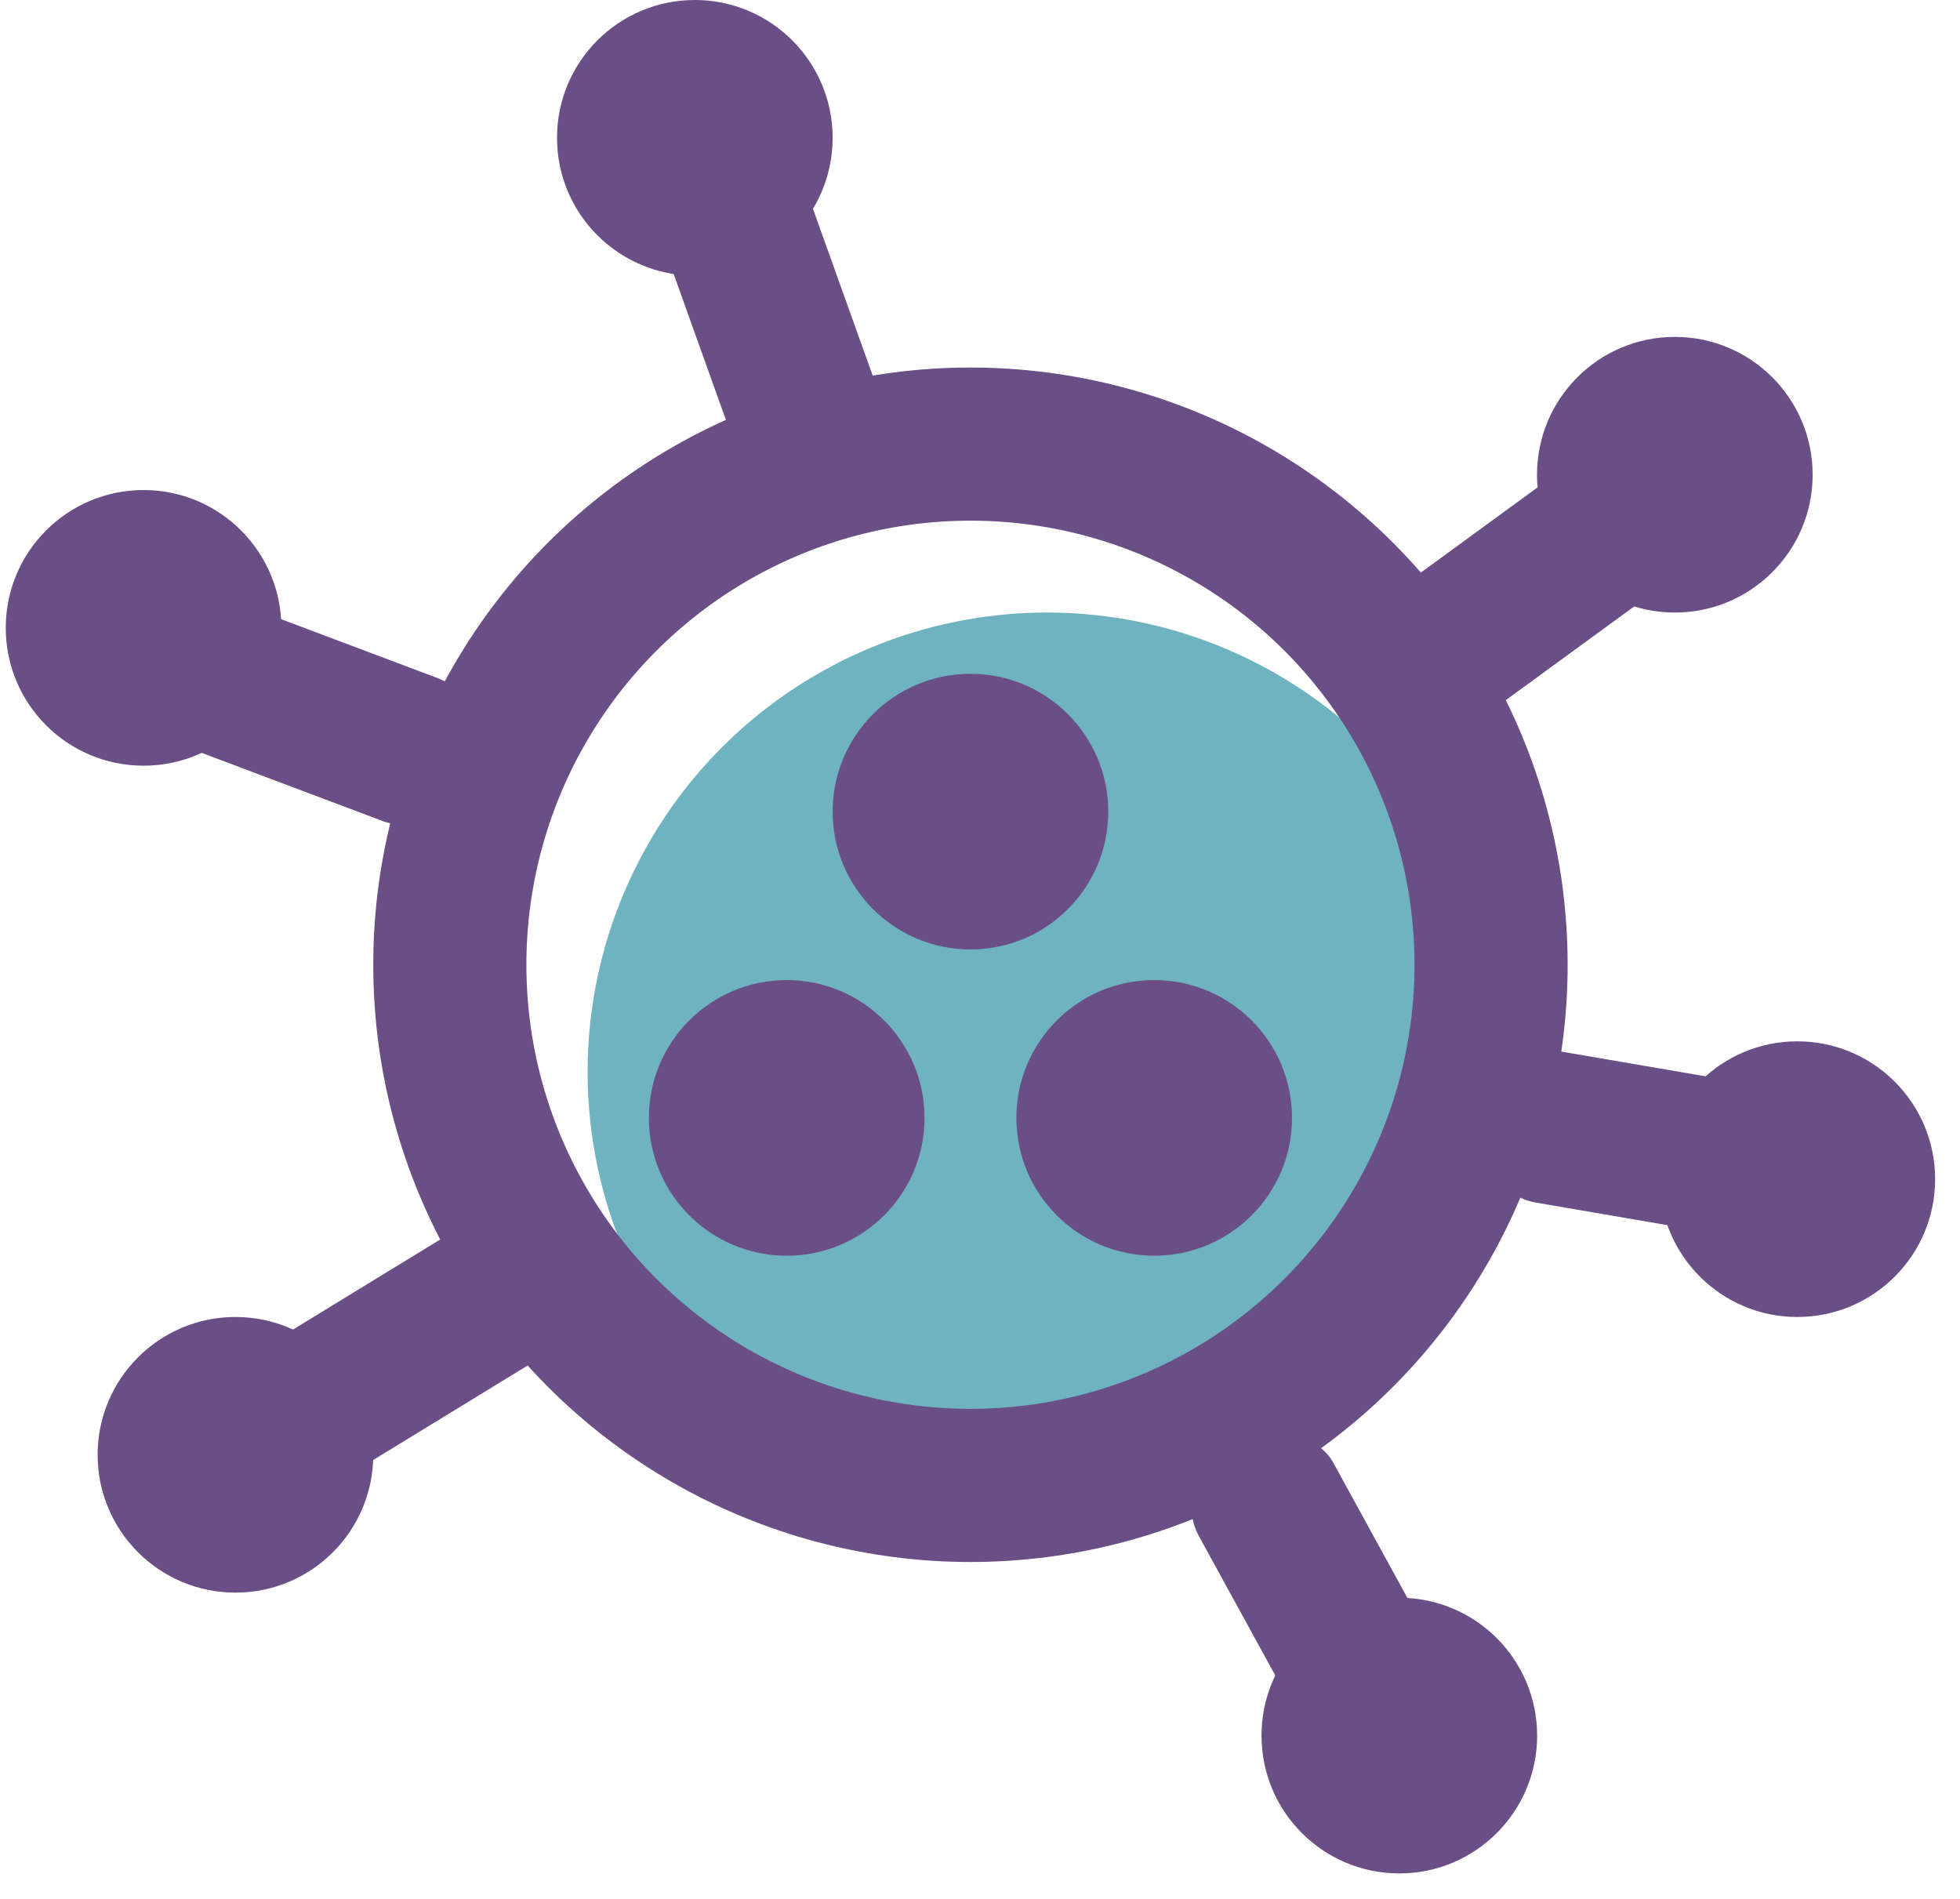
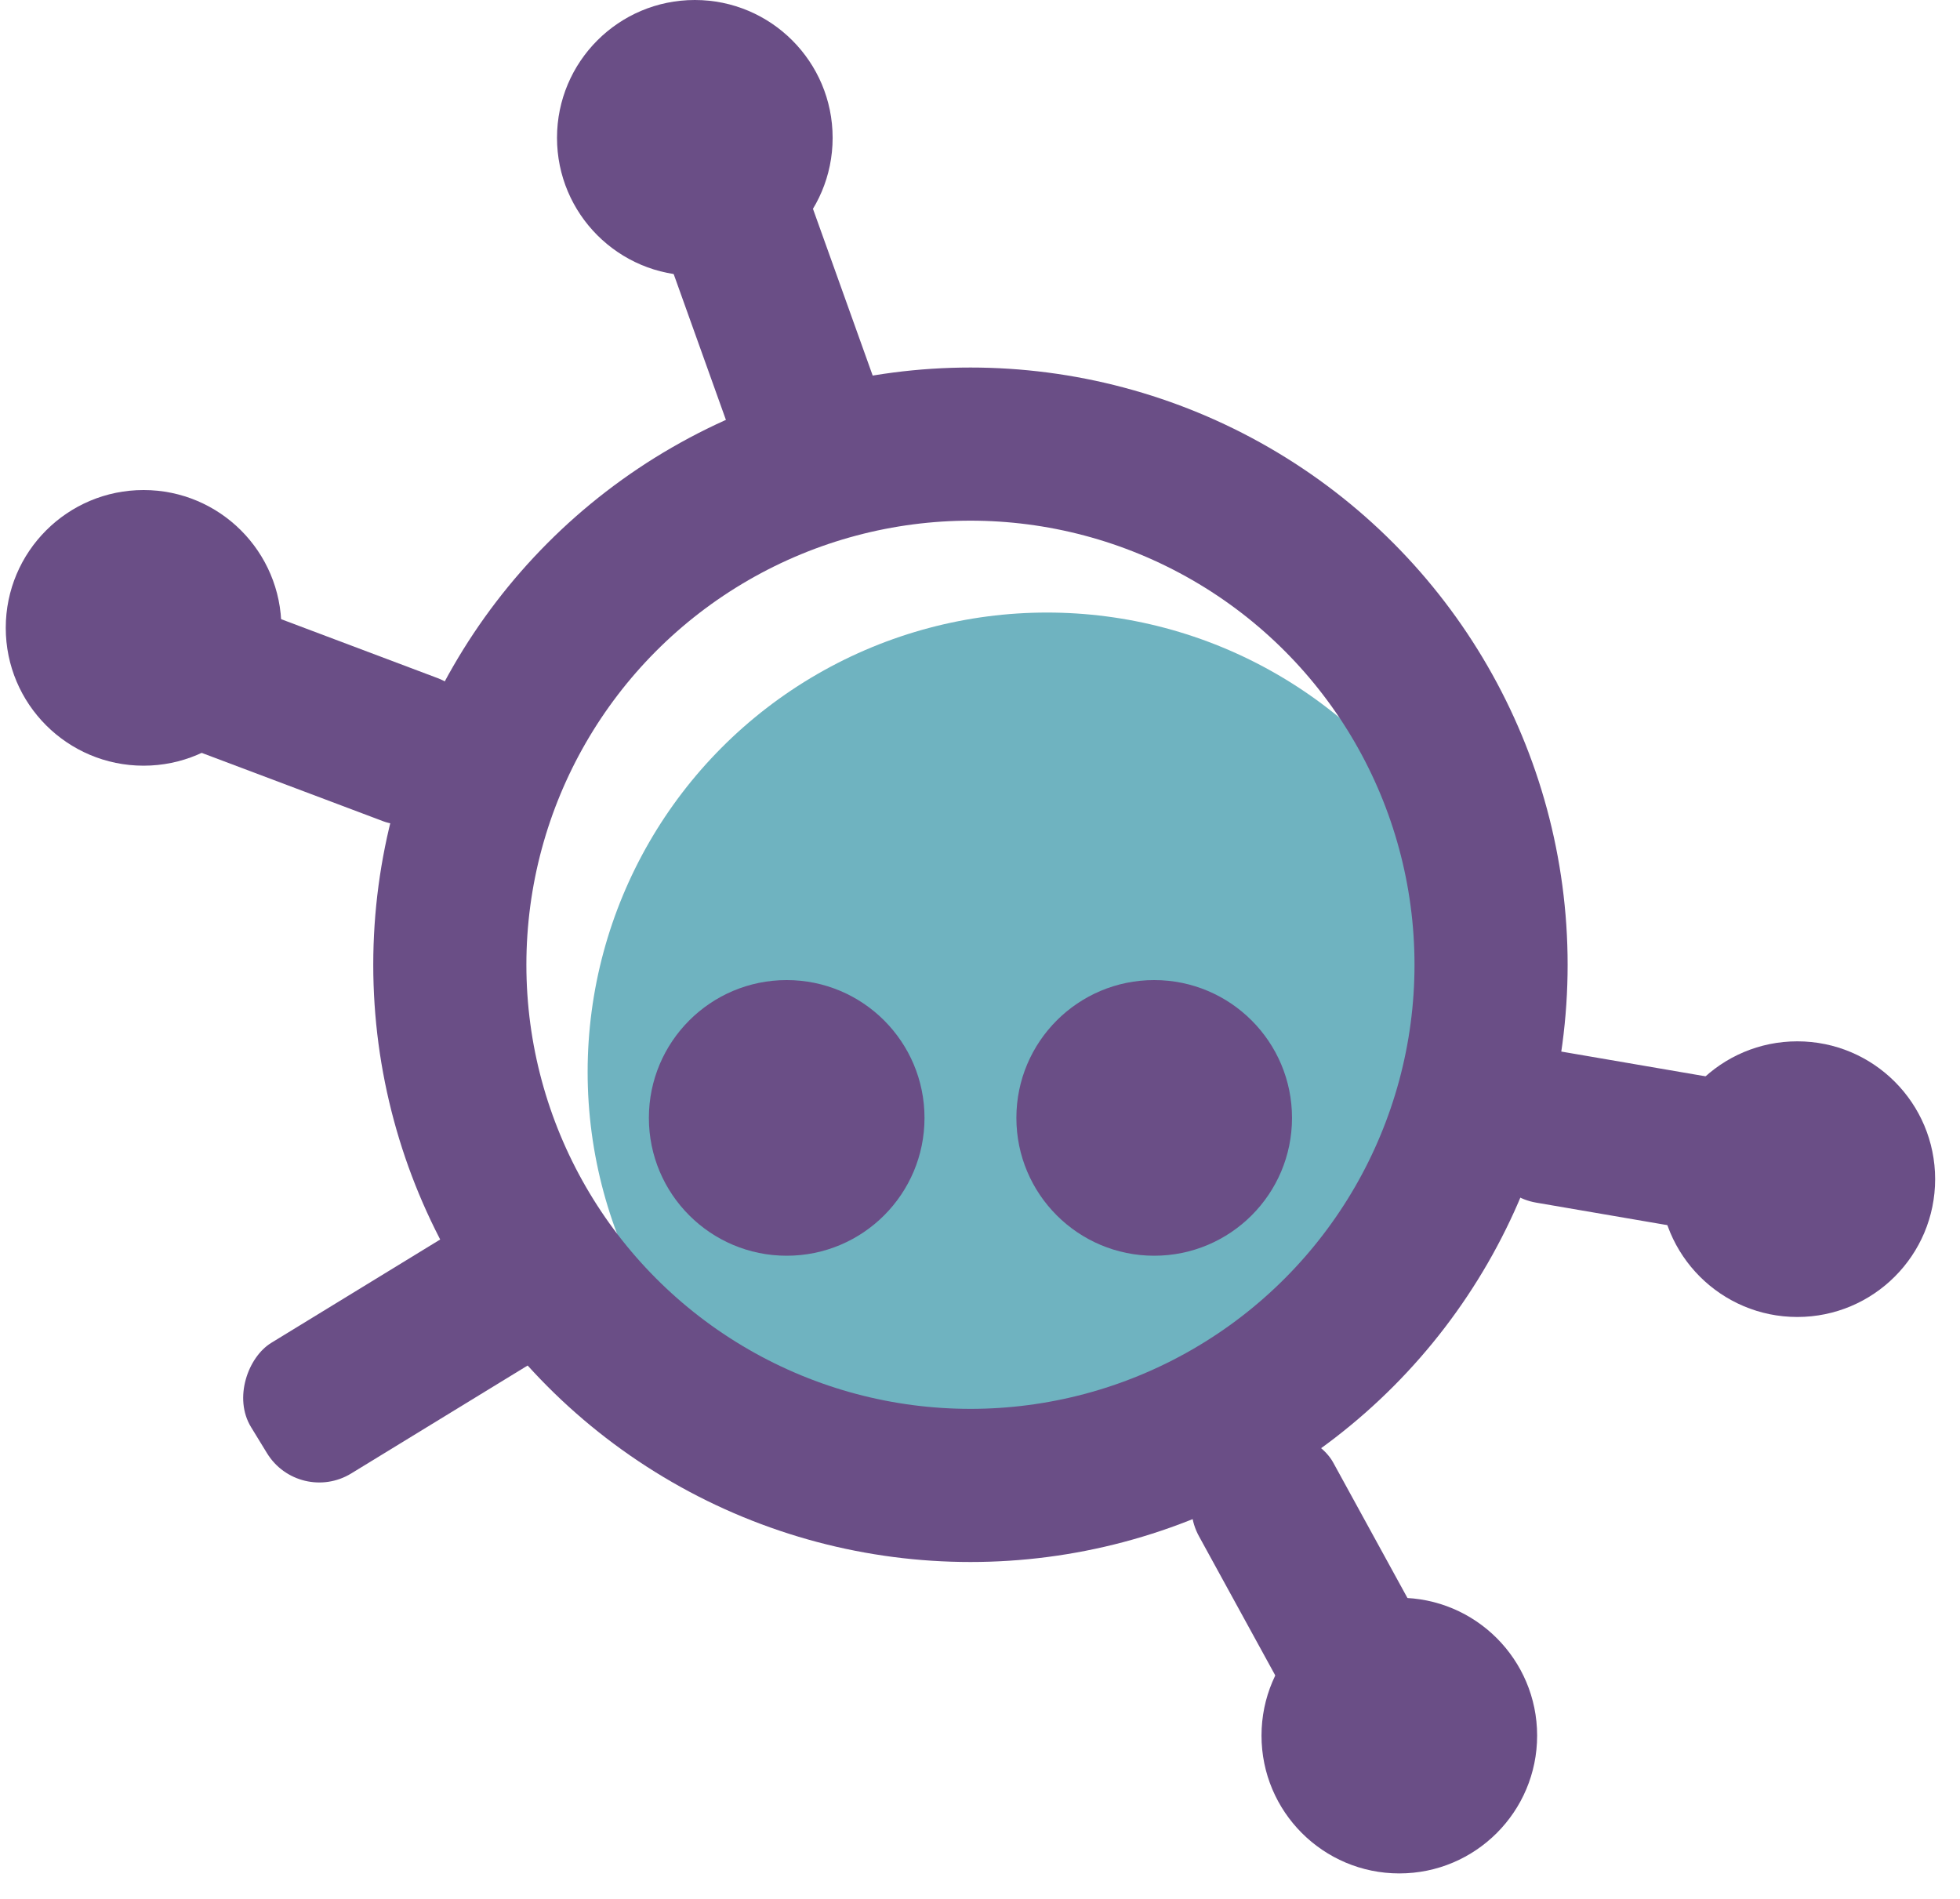
<svg xmlns="http://www.w3.org/2000/svg" width="64" height="62" viewBox="0 0 64 62" fill="none">
  <circle cx="34.188" cy="35" r="15" fill="#6FB3C0" />
  <circle cx="31.688" cy="31.5" r="17" stroke="#6A4E86" stroke-width="5" />
  <rect x="20.908" y="5.906" width="5" height="10.678" rx="2" transform="rotate(-19.707 20.908 5.906)" fill="#6A4E86" />
  <rect x="38.188" y="48.404" width="5" height="11.234" rx="2" transform="rotate(-28.732 38.188 48.404)" fill="#6A4E86" />
  <rect x="48.188" y="38.928" width="5" height="9" rx="2" transform="rotate(-80.264 48.188 38.928)" fill="#6A4E86" />
-   <rect x="47.135" y="24.344" width="5" height="10.829" rx="2" transform="rotate(-126.118 47.135 24.344)" fill="#6A4E86" />
  <rect x="9.762" y="49.153" width="5" height="10.903" rx="2" transform="rotate(-121.457 9.762 49.153)" fill="#6A4E86" />
  <rect x="4.188" y="23.679" width="5" height="10.903" rx="2" transform="rotate(-69.364 4.188 23.679)" fill="#6A4E86" />
-   <circle cx="54.688" cy="15.5" r="4.5" fill="#6A4E86" />
  <circle cx="22.688" cy="4.5" r="4.5" fill="#6A4E86" />
  <circle cx="4.688" cy="20.5" r="4.5" fill="#6A4E86" />
-   <circle cx="7.688" cy="47.5" r="4.5" fill="#6A4E86" />
  <circle cx="45.692" cy="56.668" r="4.5" fill="#6A4E86" />
  <circle cx="58.688" cy="38.5" r="4.5" fill="#6A4E86" />
  <circle cx="37.688" cy="36.5" r="4.5" fill="#6A4E86" />
-   <circle cx="31.688" cy="26.5" r="4.5" fill="#6A4E86" />
  <circle cx="25.688" cy="36.5" r="4.5" fill="#6A4E86" />
</svg>